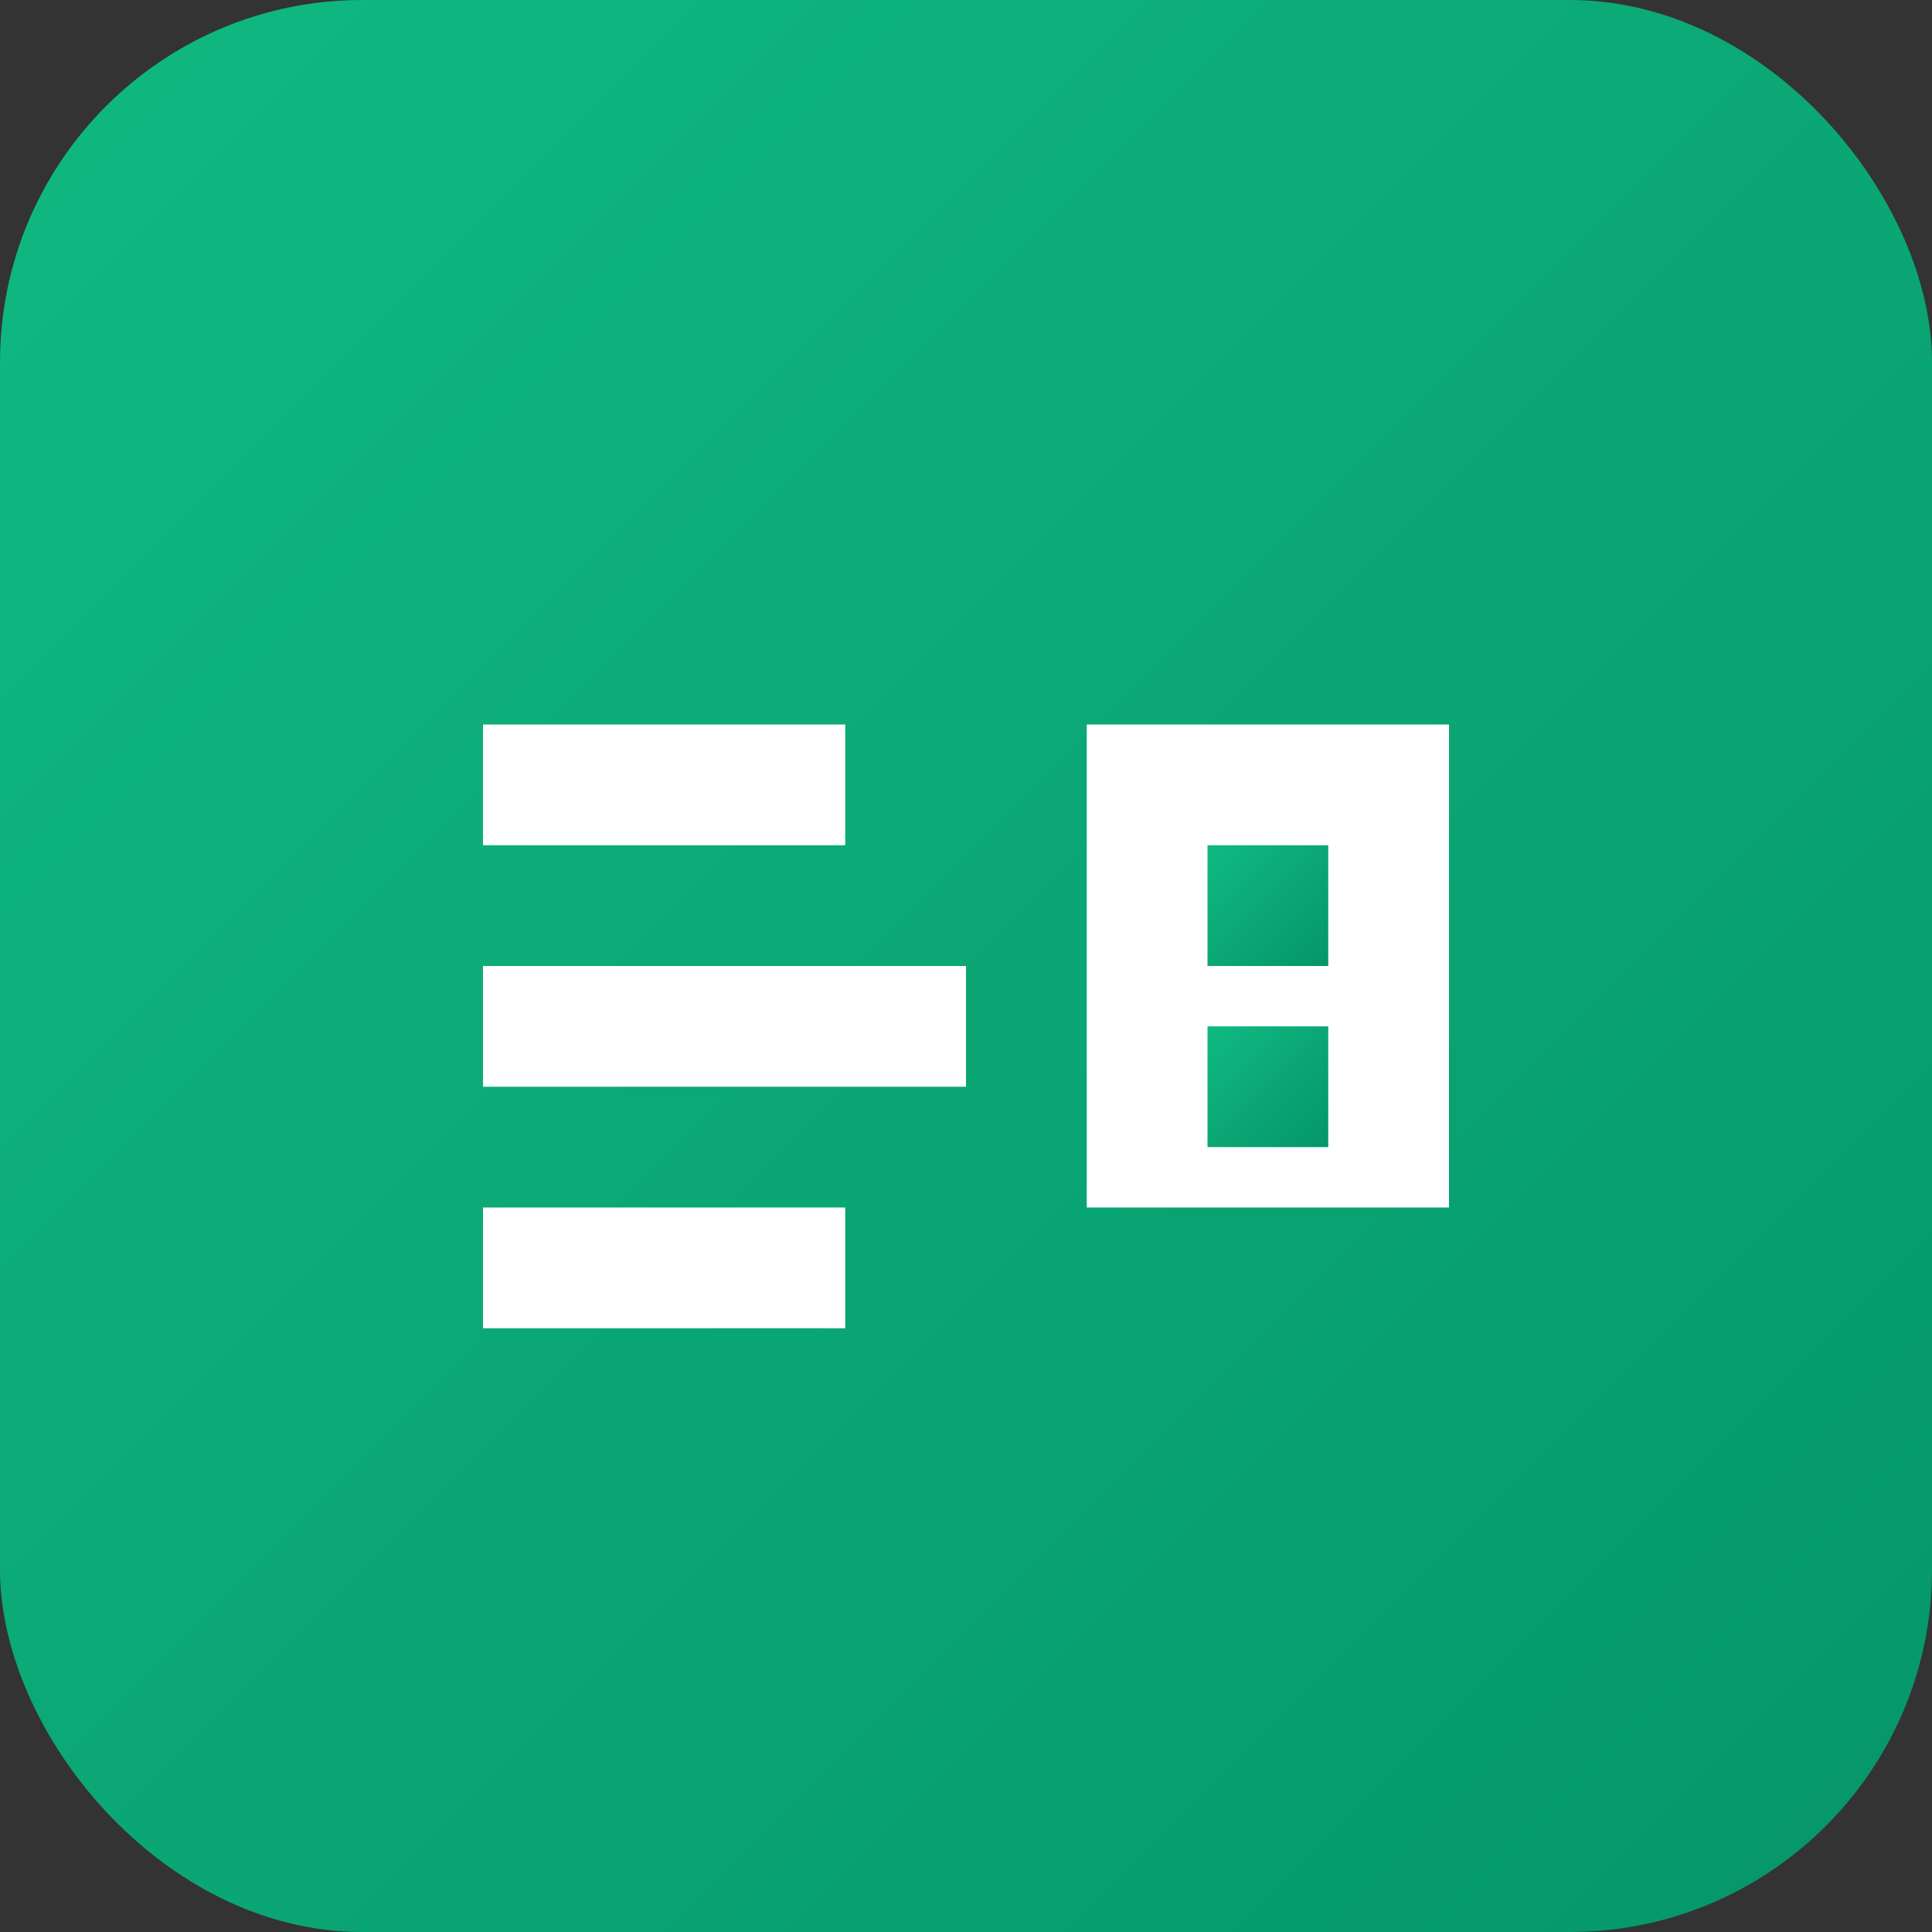
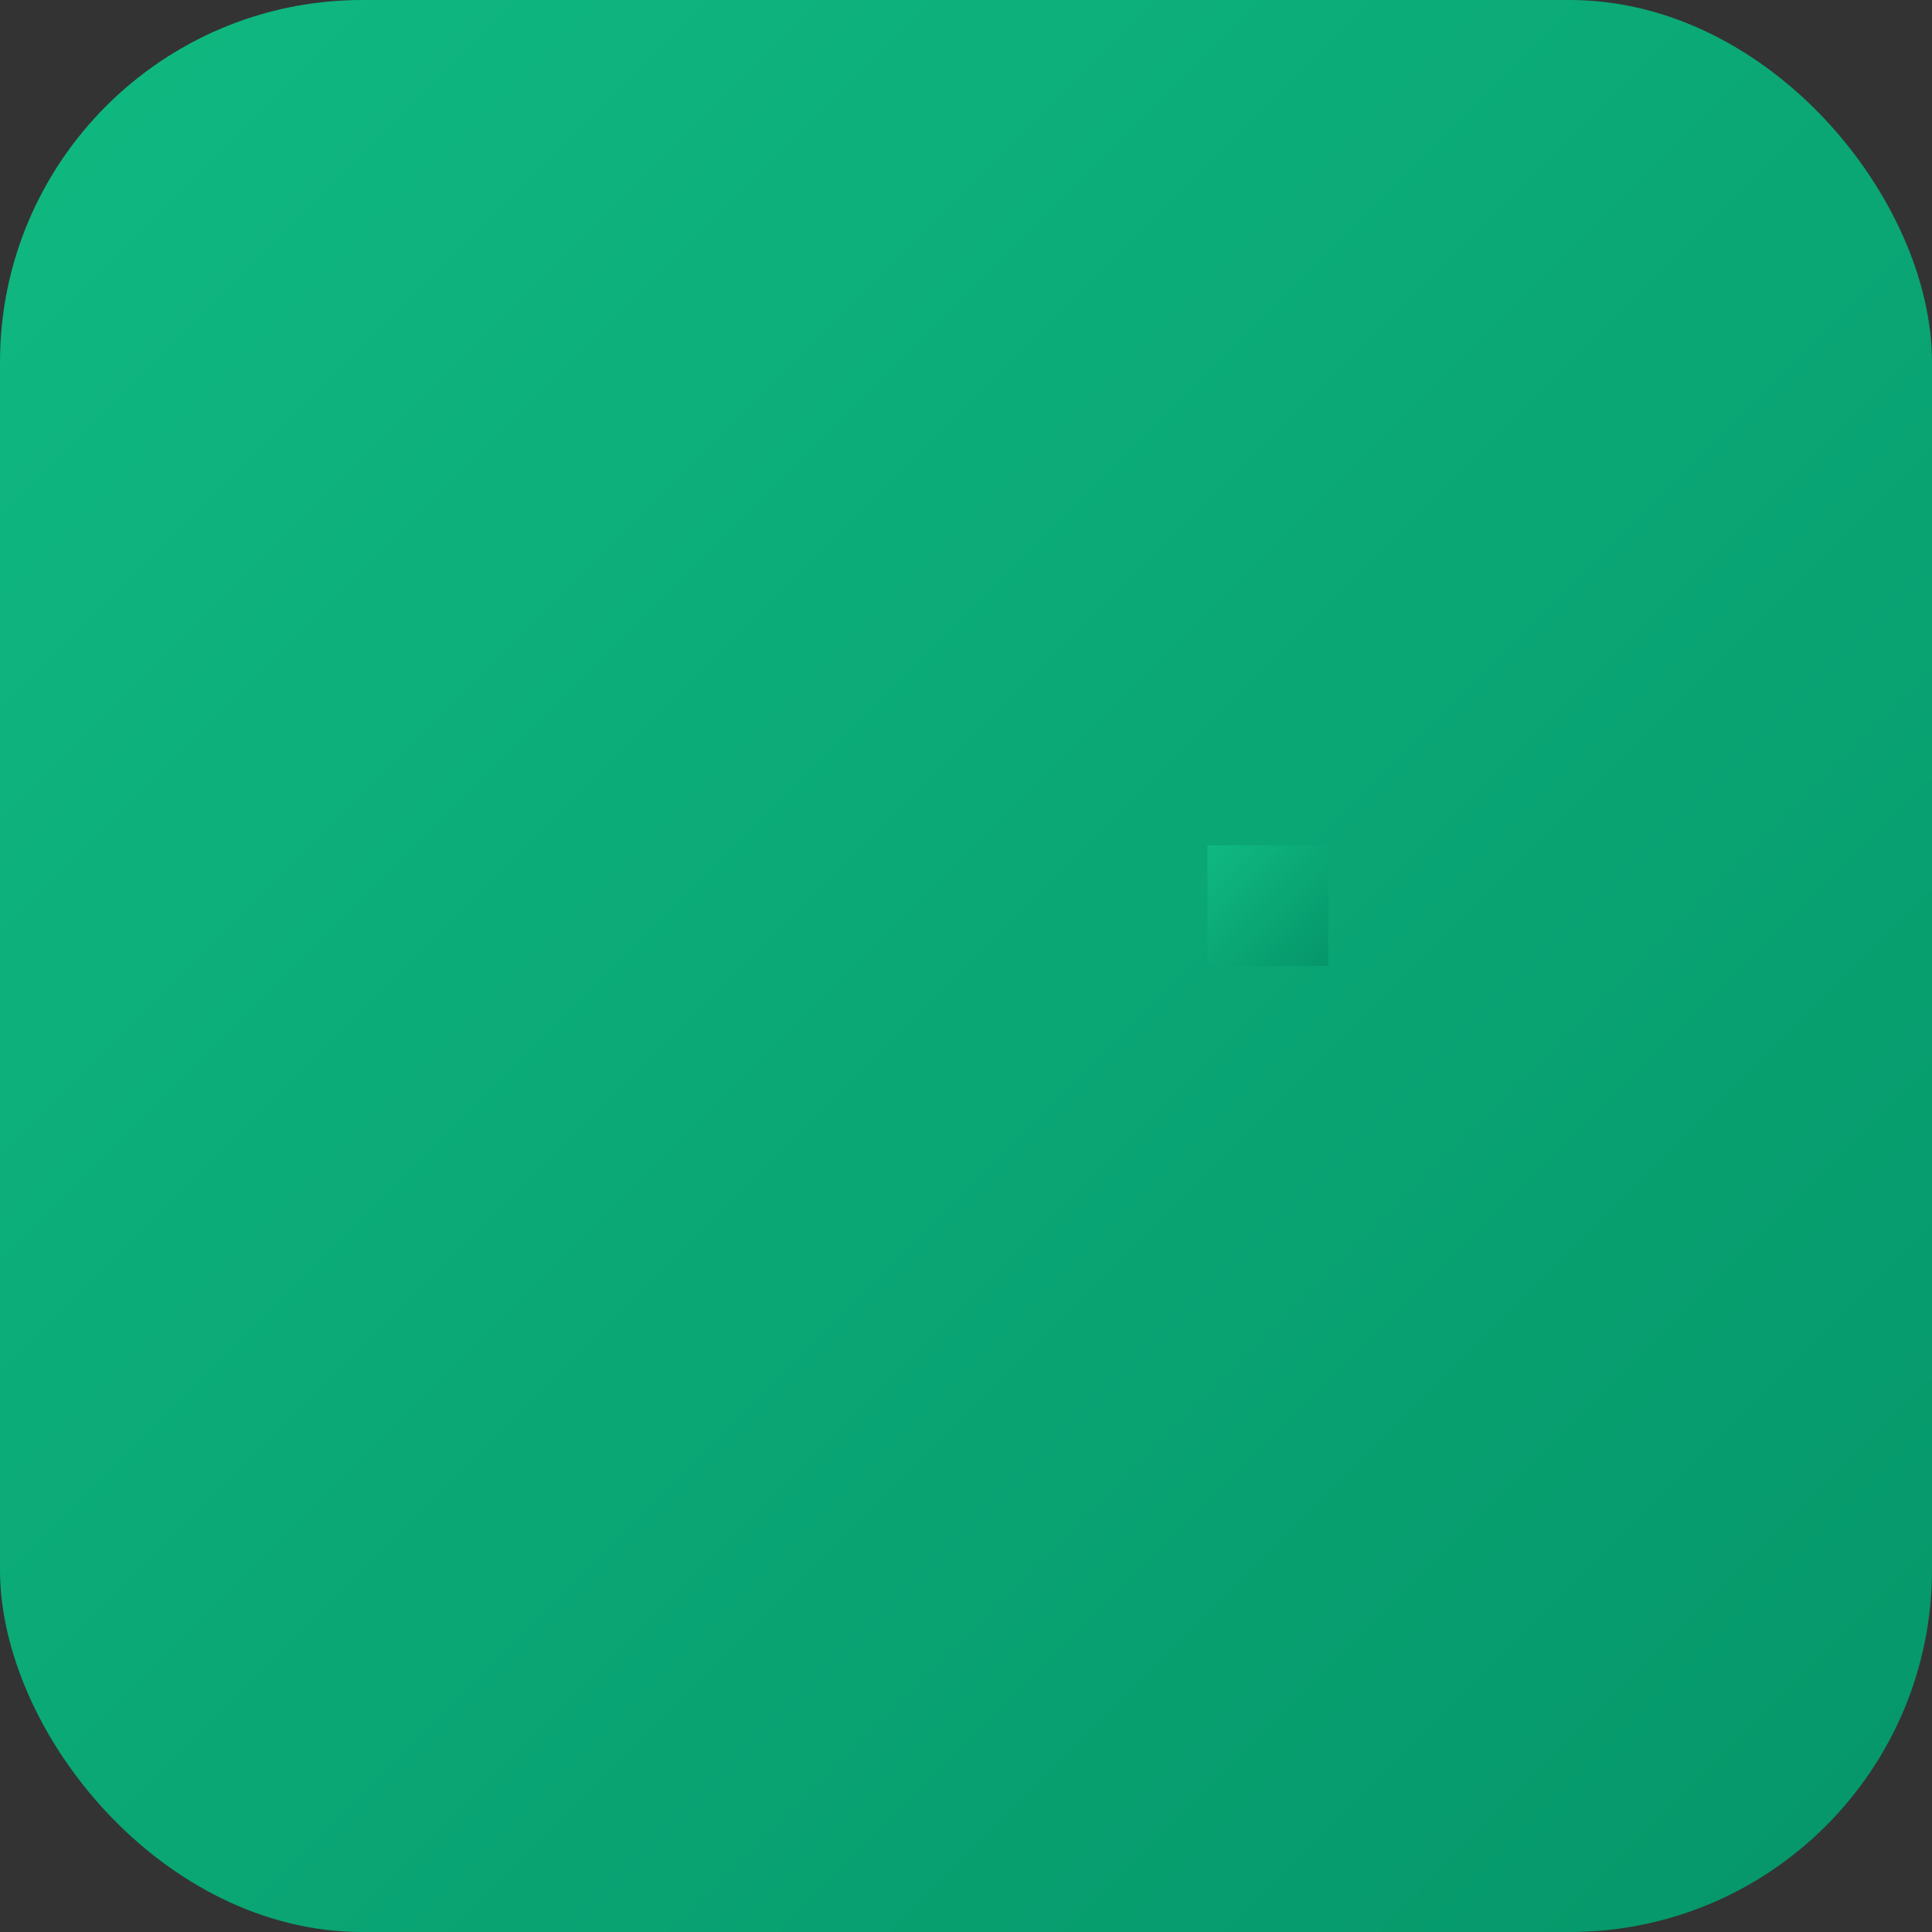
<svg xmlns="http://www.w3.org/2000/svg" width="32" height="32" viewBox="0 0 32 32">
  <rect x="0" y="0" width="32" height="32" fill="#333333" stroke="none" />
  <defs>
    <linearGradient id="grad" x1="0%" y1="0%" x2="100%" y2="100%">
      <stop offset="0%" style="stop-color:#10b981;stop-opacity:1" />
      <stop offset="100%" style="stop-color:#059669;stop-opacity:1" />
    </linearGradient>
  </defs>
  <rect width="32" height="32" rx="6" fill="url(#grad)" />
-   <path d="M8 12h6v2H8zm0 4h8v2H8zm0 4h6v2H8zm10-8h6v8h-6z" fill="white" />
  <rect x="20" y="14" width="2" height="2" fill="url(#grad)" />
-   <rect x="20" y="17" width="2" height="2" fill="url(#grad)" />
</svg>